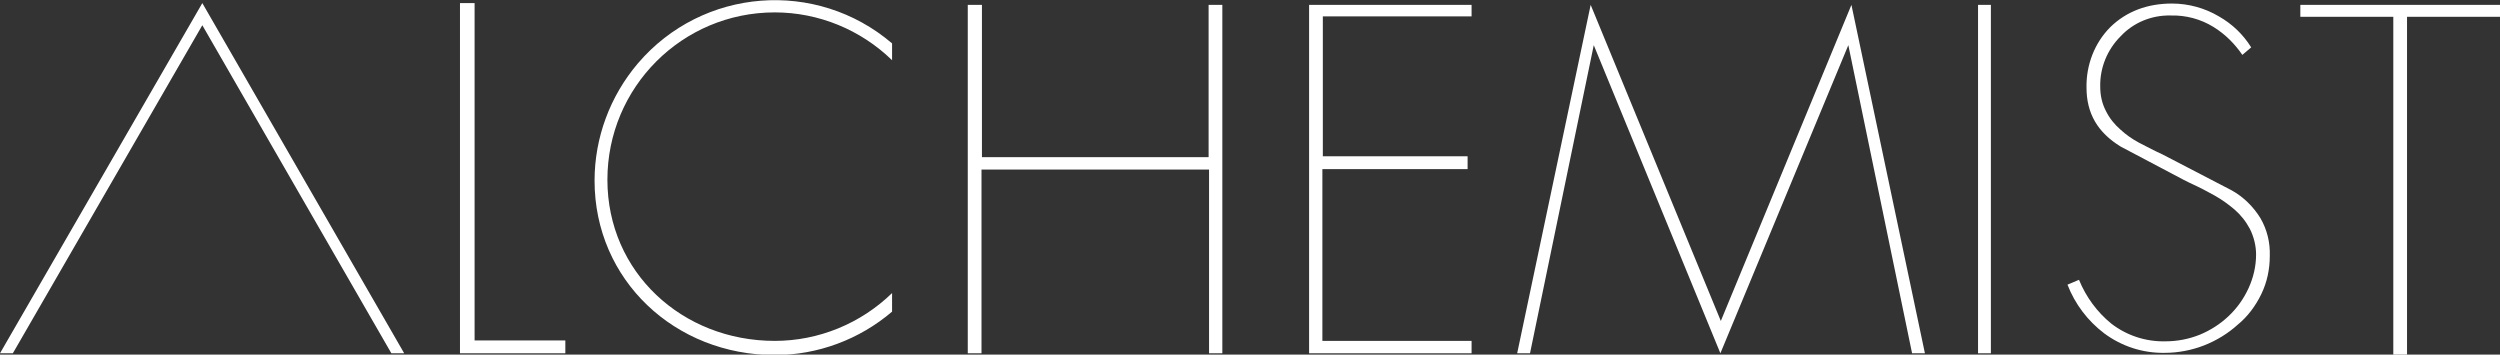
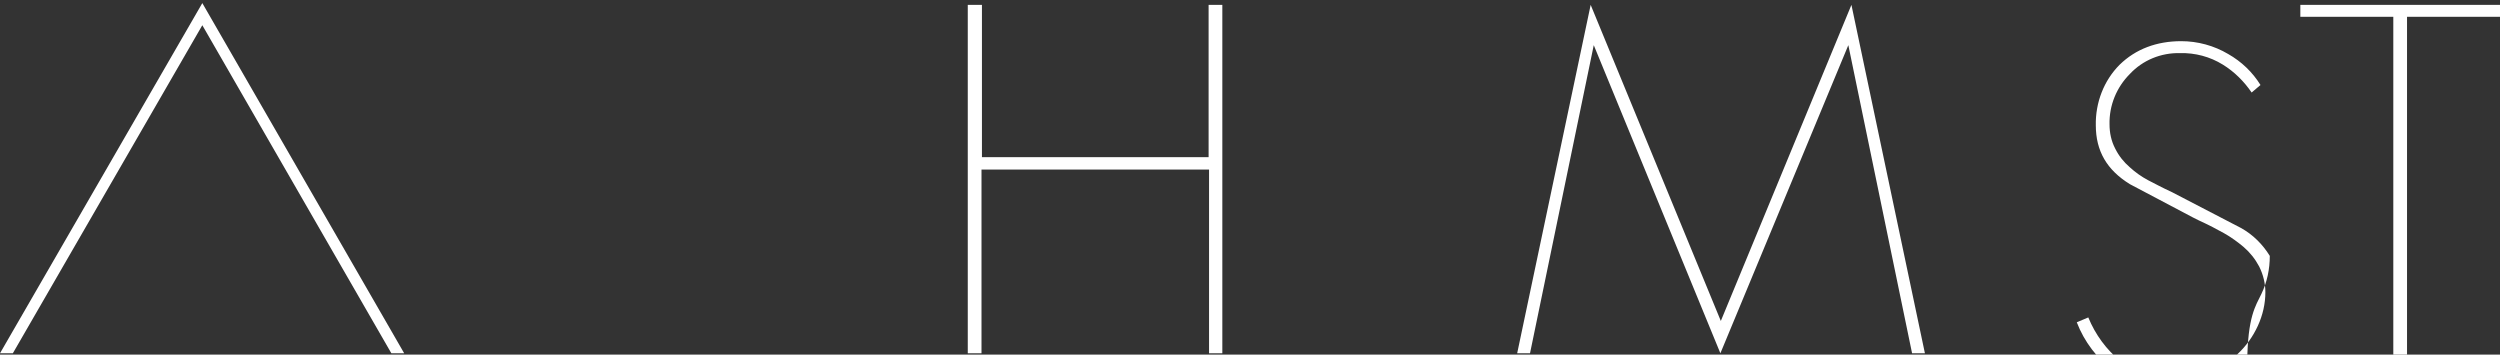
<svg xmlns="http://www.w3.org/2000/svg" version="1.1" x="0px" y="0px" viewBox="-23 356.9 564.7 80.1" style="enable-background:new -23 356.9 564.7 80.1;" xml:space="preserve">
  <rect x="-23" y="356.9" width="564.7" height="80.1" fill="#333333" stroke="none" />
  <style type="text/css">
	.st0{fill:#FFFFFF;}
	.st1{fill:none;}
</style>
  <g id="Layer_2">
</g>
  <g id="Layer_1">
    <title>Vlchemist</title>
-     <path class="st0" d="M178.5,423.1c-7.1,6.9-16.6,10.8-26.5,10.8c-20.9,0-37.8-15.5-37.8-36.4c0-20.9,16.9-37.8,37.8-37.8   c9.9,0,19.4,3.9,26.5,10.8v-3.8c-17.1-14.6-42.8-12.6-57.4,4.5c-6.3,7.4-9.8,16.8-9.8,26.5c0,22.5,18.2,39.4,40.7,39.4   c9.7,0,19.1-3.5,26.5-9.8L178.5,423.1z" />
-     <polygon class="st0" points="80.9,357.6 84.2,357.6 84.2,433.8 104.7,433.8 104.7,436.7 80.9,436.7  " />
    <polygon class="st0" points="195.6,358 198.8,358 198.8,392.4 250,392.4 250,358 253.1,358 253.1,436.7 250.1,436.7 250.1,395.2    198.7,395.2 198.7,436.7 195.6,436.7  " />
-     <polygon class="st0" points="272.7,358 309.4,358 309.4,360.6 275.8,360.6 275.8,392.2 308.5,392.2 308.5,395.1 275.7,395.1    275.7,433.9 309.4,433.9 309.4,436.7 272.7,436.7  " />
    <polygon class="st0" points="319.7,436.7 322.6,436.7 337,367.1 365.6,436.7 394.5,367.1 408.9,436.7 411.8,436.7 395.2,358    365.7,429.4 336.3,358  " />
-     <rect x="423.8" y="358" class="st0" width="2.9" height="78.7" />
    <polygon class="st0" points="496.6,360.7 517.6,360.7 517.6,437 520.7,437 520.7,360.7 541.7,360.7 541.7,358 496.6,358  " />
-     <path class="st0" d="M487.8,423.3c1.3-2.7,1.9-5.6,1.9-8.6c0.1-3-0.6-5.9-2.1-8.5c-1.6-2.6-3.8-4.8-6.5-6.3l-15.6-8.1   c-2.2-1-4-2-5.4-2.7c-1.5-0.8-2.9-1.8-4.1-2.9c-1.4-1.2-2.5-2.6-3.3-4.2c-0.9-1.7-1.3-3.6-1.3-5.5c-0.1-4.3,1.6-8.4,4.6-11.4   c2.9-3.1,7-4.8,11.3-4.7c3.4-0.1,6.8,0.8,9.7,2.6c2.6,1.6,4.8,3.8,6.5,6.3l2-1.7c-1.8-2.9-4.3-5.3-7.3-7c-3.2-1.9-6.9-2.9-10.6-2.9   c-5.6,0-10.3,1.8-13.9,5.3c-3.6,3.6-5.5,8.6-5.4,13.7c0,5.8,2.5,10.1,7.7,13.3l14.2,7.5l1.4,0.7c2.2,1,4.1,2,5.7,2.9   c1.6,0.9,3.1,2,4.4,3.1c1.4,1.2,2.6,2.7,3.5,4.4c0.9,1.8,1.4,3.8,1.4,5.8c0,2.6-0.6,5.2-1.7,7.6c-1.1,2.4-2.6,4.5-4.5,6.3   c-1.9,1.8-4.1,3.2-6.5,4.2c-2.5,1-5.1,1.5-7.8,1.5c-4.4,0.1-8.7-1.3-12.2-4c-3.2-2.6-5.7-6-7.3-9.9l-2.6,1.1   c1.7,4.4,4.6,8.2,8.3,11c3.9,2.9,8.7,4.5,13.7,4.4c3,0,6.1-0.6,8.9-1.7c2.8-1.1,5.4-2.7,7.6-4.7C484.7,428.4,486.5,426,487.8,423.3   z" />
-     <polyline class="st1" points="64,434.2 22.7,362.6 -18.7,434.2  " />
+     <path class="st0" d="M487.8,423.3c1.3-2.7,1.9-5.6,1.9-8.6c-1.6-2.6-3.8-4.8-6.5-6.3l-15.6-8.1   c-2.2-1-4-2-5.4-2.7c-1.5-0.8-2.9-1.8-4.1-2.9c-1.4-1.2-2.5-2.6-3.3-4.2c-0.9-1.7-1.3-3.6-1.3-5.5c-0.1-4.3,1.6-8.4,4.6-11.4   c2.9-3.1,7-4.8,11.3-4.7c3.4-0.1,6.8,0.8,9.7,2.6c2.6,1.6,4.8,3.8,6.5,6.3l2-1.7c-1.8-2.9-4.3-5.3-7.3-7c-3.2-1.9-6.9-2.9-10.6-2.9   c-5.6,0-10.3,1.8-13.9,5.3c-3.6,3.6-5.5,8.6-5.4,13.7c0,5.8,2.5,10.1,7.7,13.3l14.2,7.5l1.4,0.7c2.2,1,4.1,2,5.7,2.9   c1.6,0.9,3.1,2,4.4,3.1c1.4,1.2,2.6,2.7,3.5,4.4c0.9,1.8,1.4,3.8,1.4,5.8c0,2.6-0.6,5.2-1.7,7.6c-1.1,2.4-2.6,4.5-4.5,6.3   c-1.9,1.8-4.1,3.2-6.5,4.2c-2.5,1-5.1,1.5-7.8,1.5c-4.4,0.1-8.7-1.3-12.2-4c-3.2-2.6-5.7-6-7.3-9.9l-2.6,1.1   c1.7,4.4,4.6,8.2,8.3,11c3.9,2.9,8.7,4.5,13.7,4.4c3,0,6.1-0.6,8.9-1.7c2.8-1.1,5.4-2.7,7.6-4.7C484.7,428.4,486.5,426,487.8,423.3   z" />
    <polygon class="st0" points="22.7,357.6 -23,436.7 -20.1,436.7 22.7,362.6 65.4,436.7 68.3,436.7  " />
  </g>
</svg>